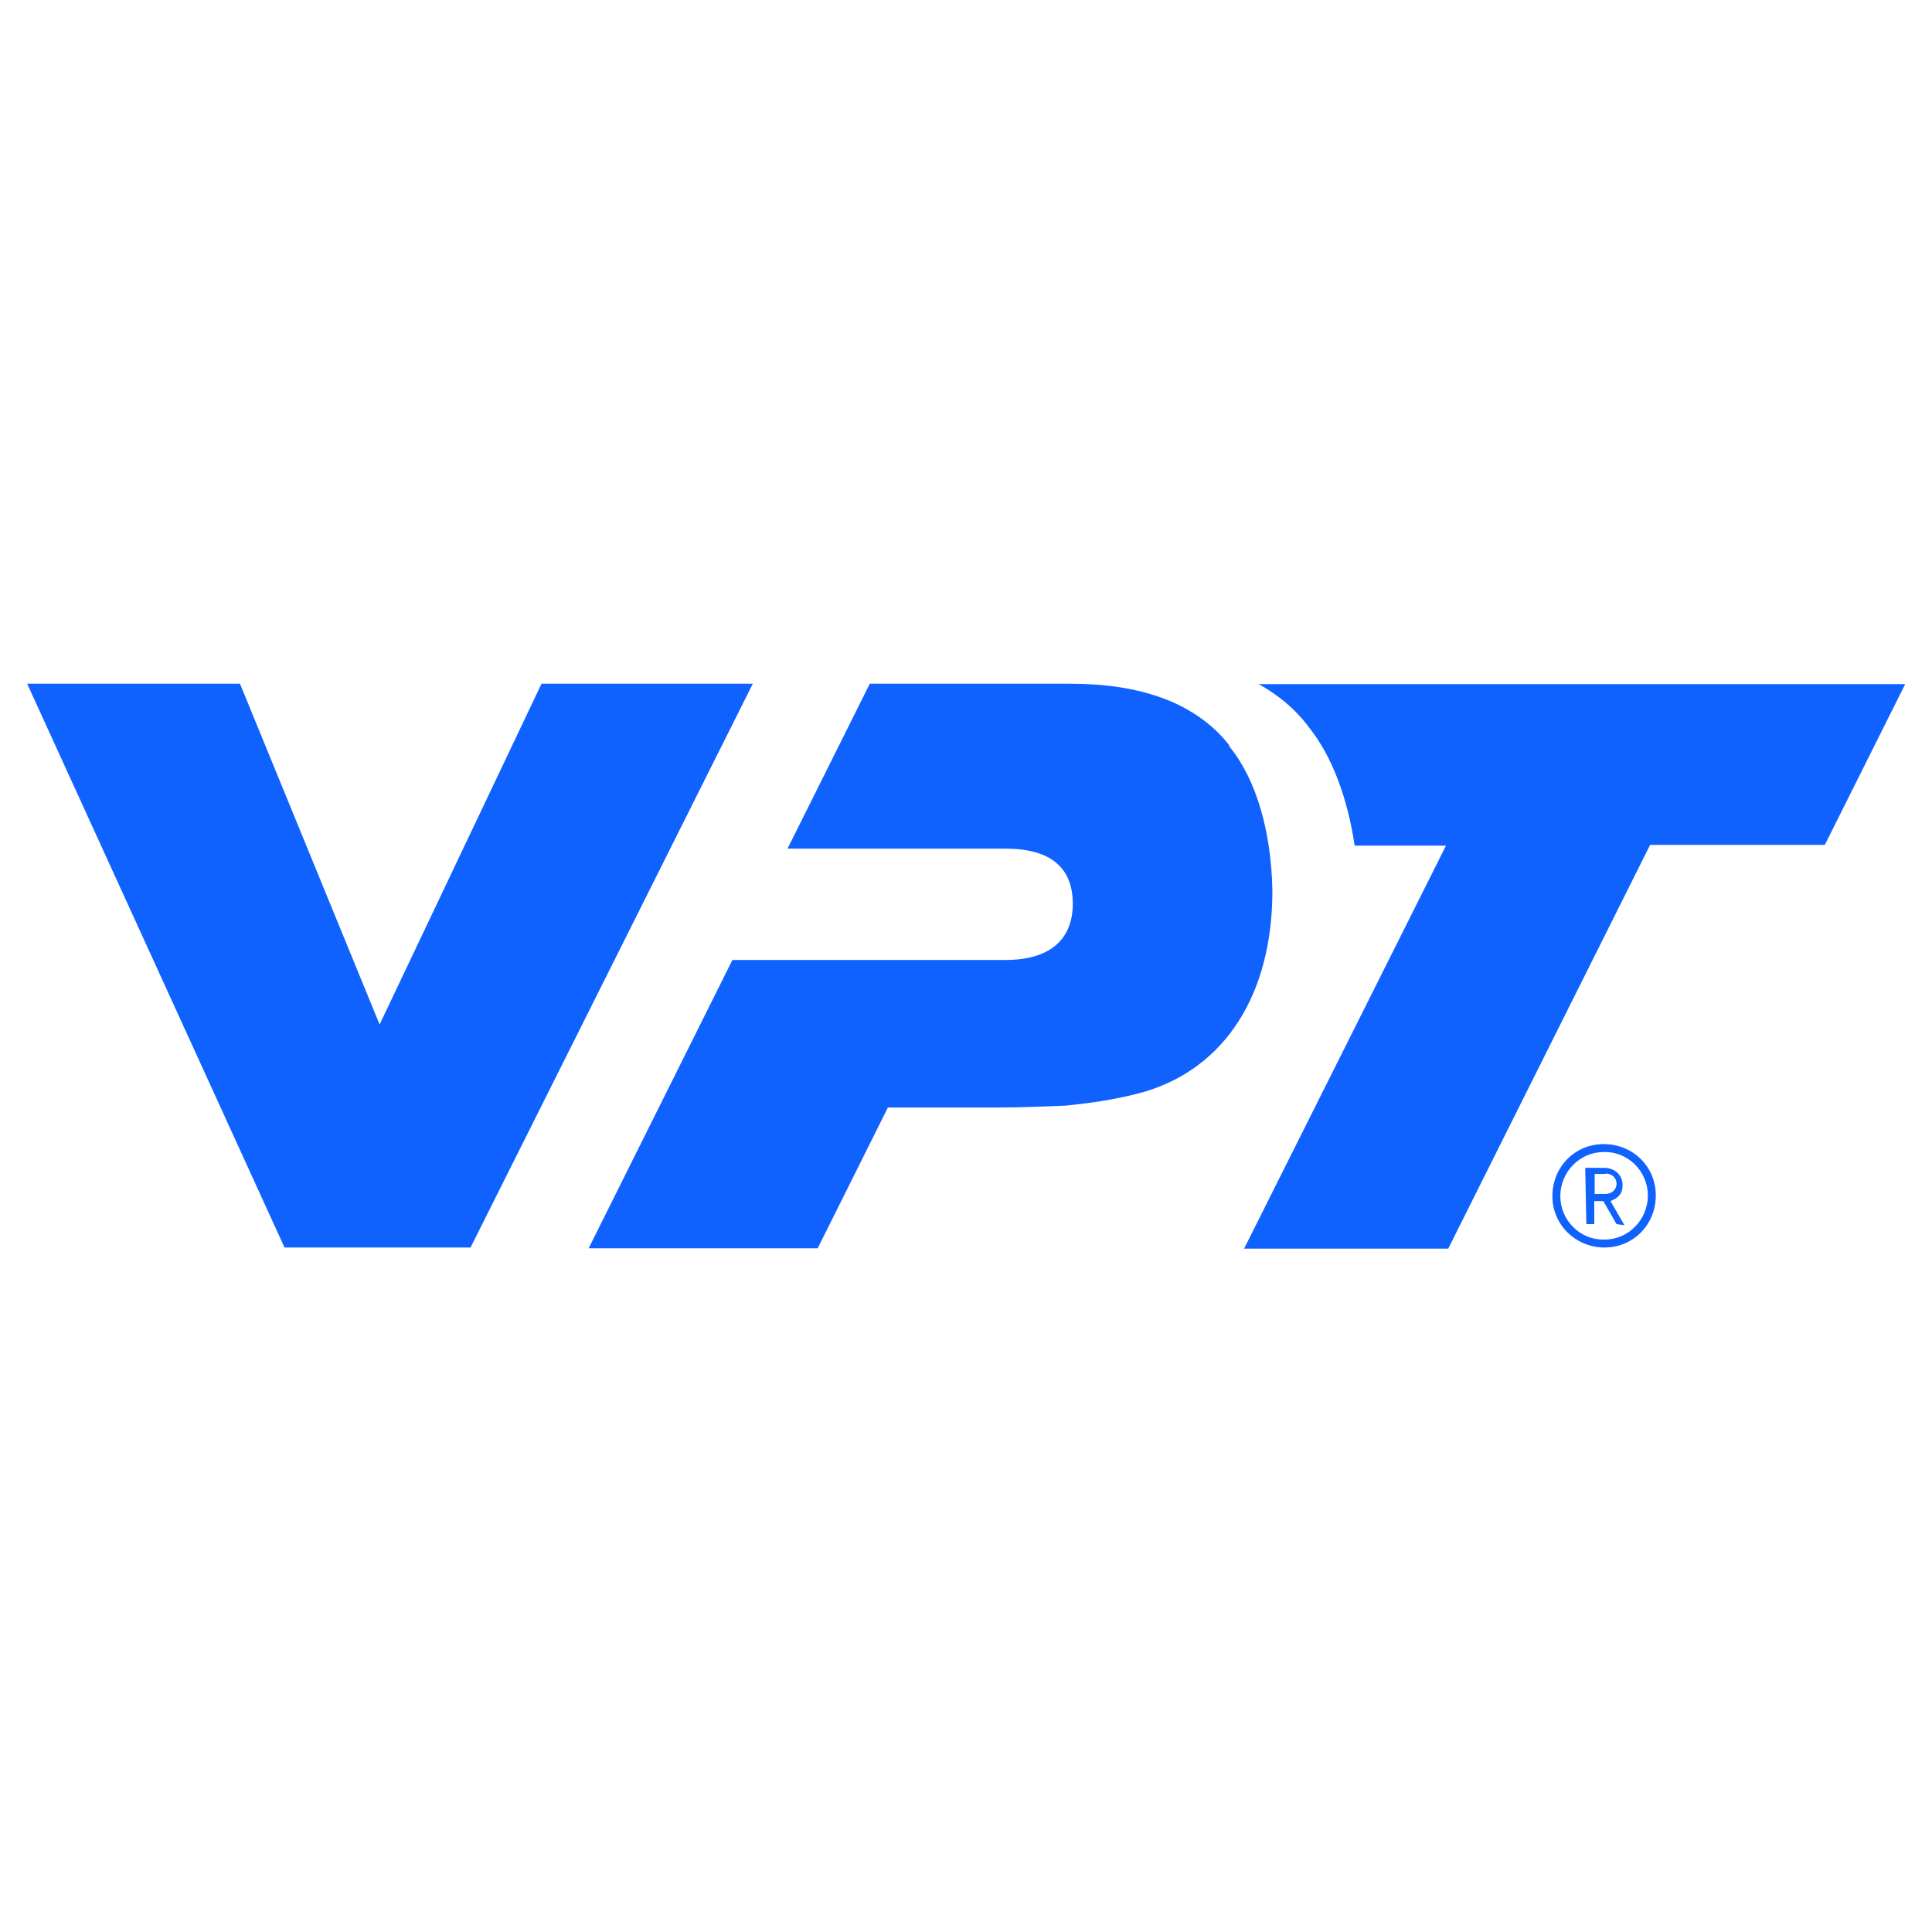
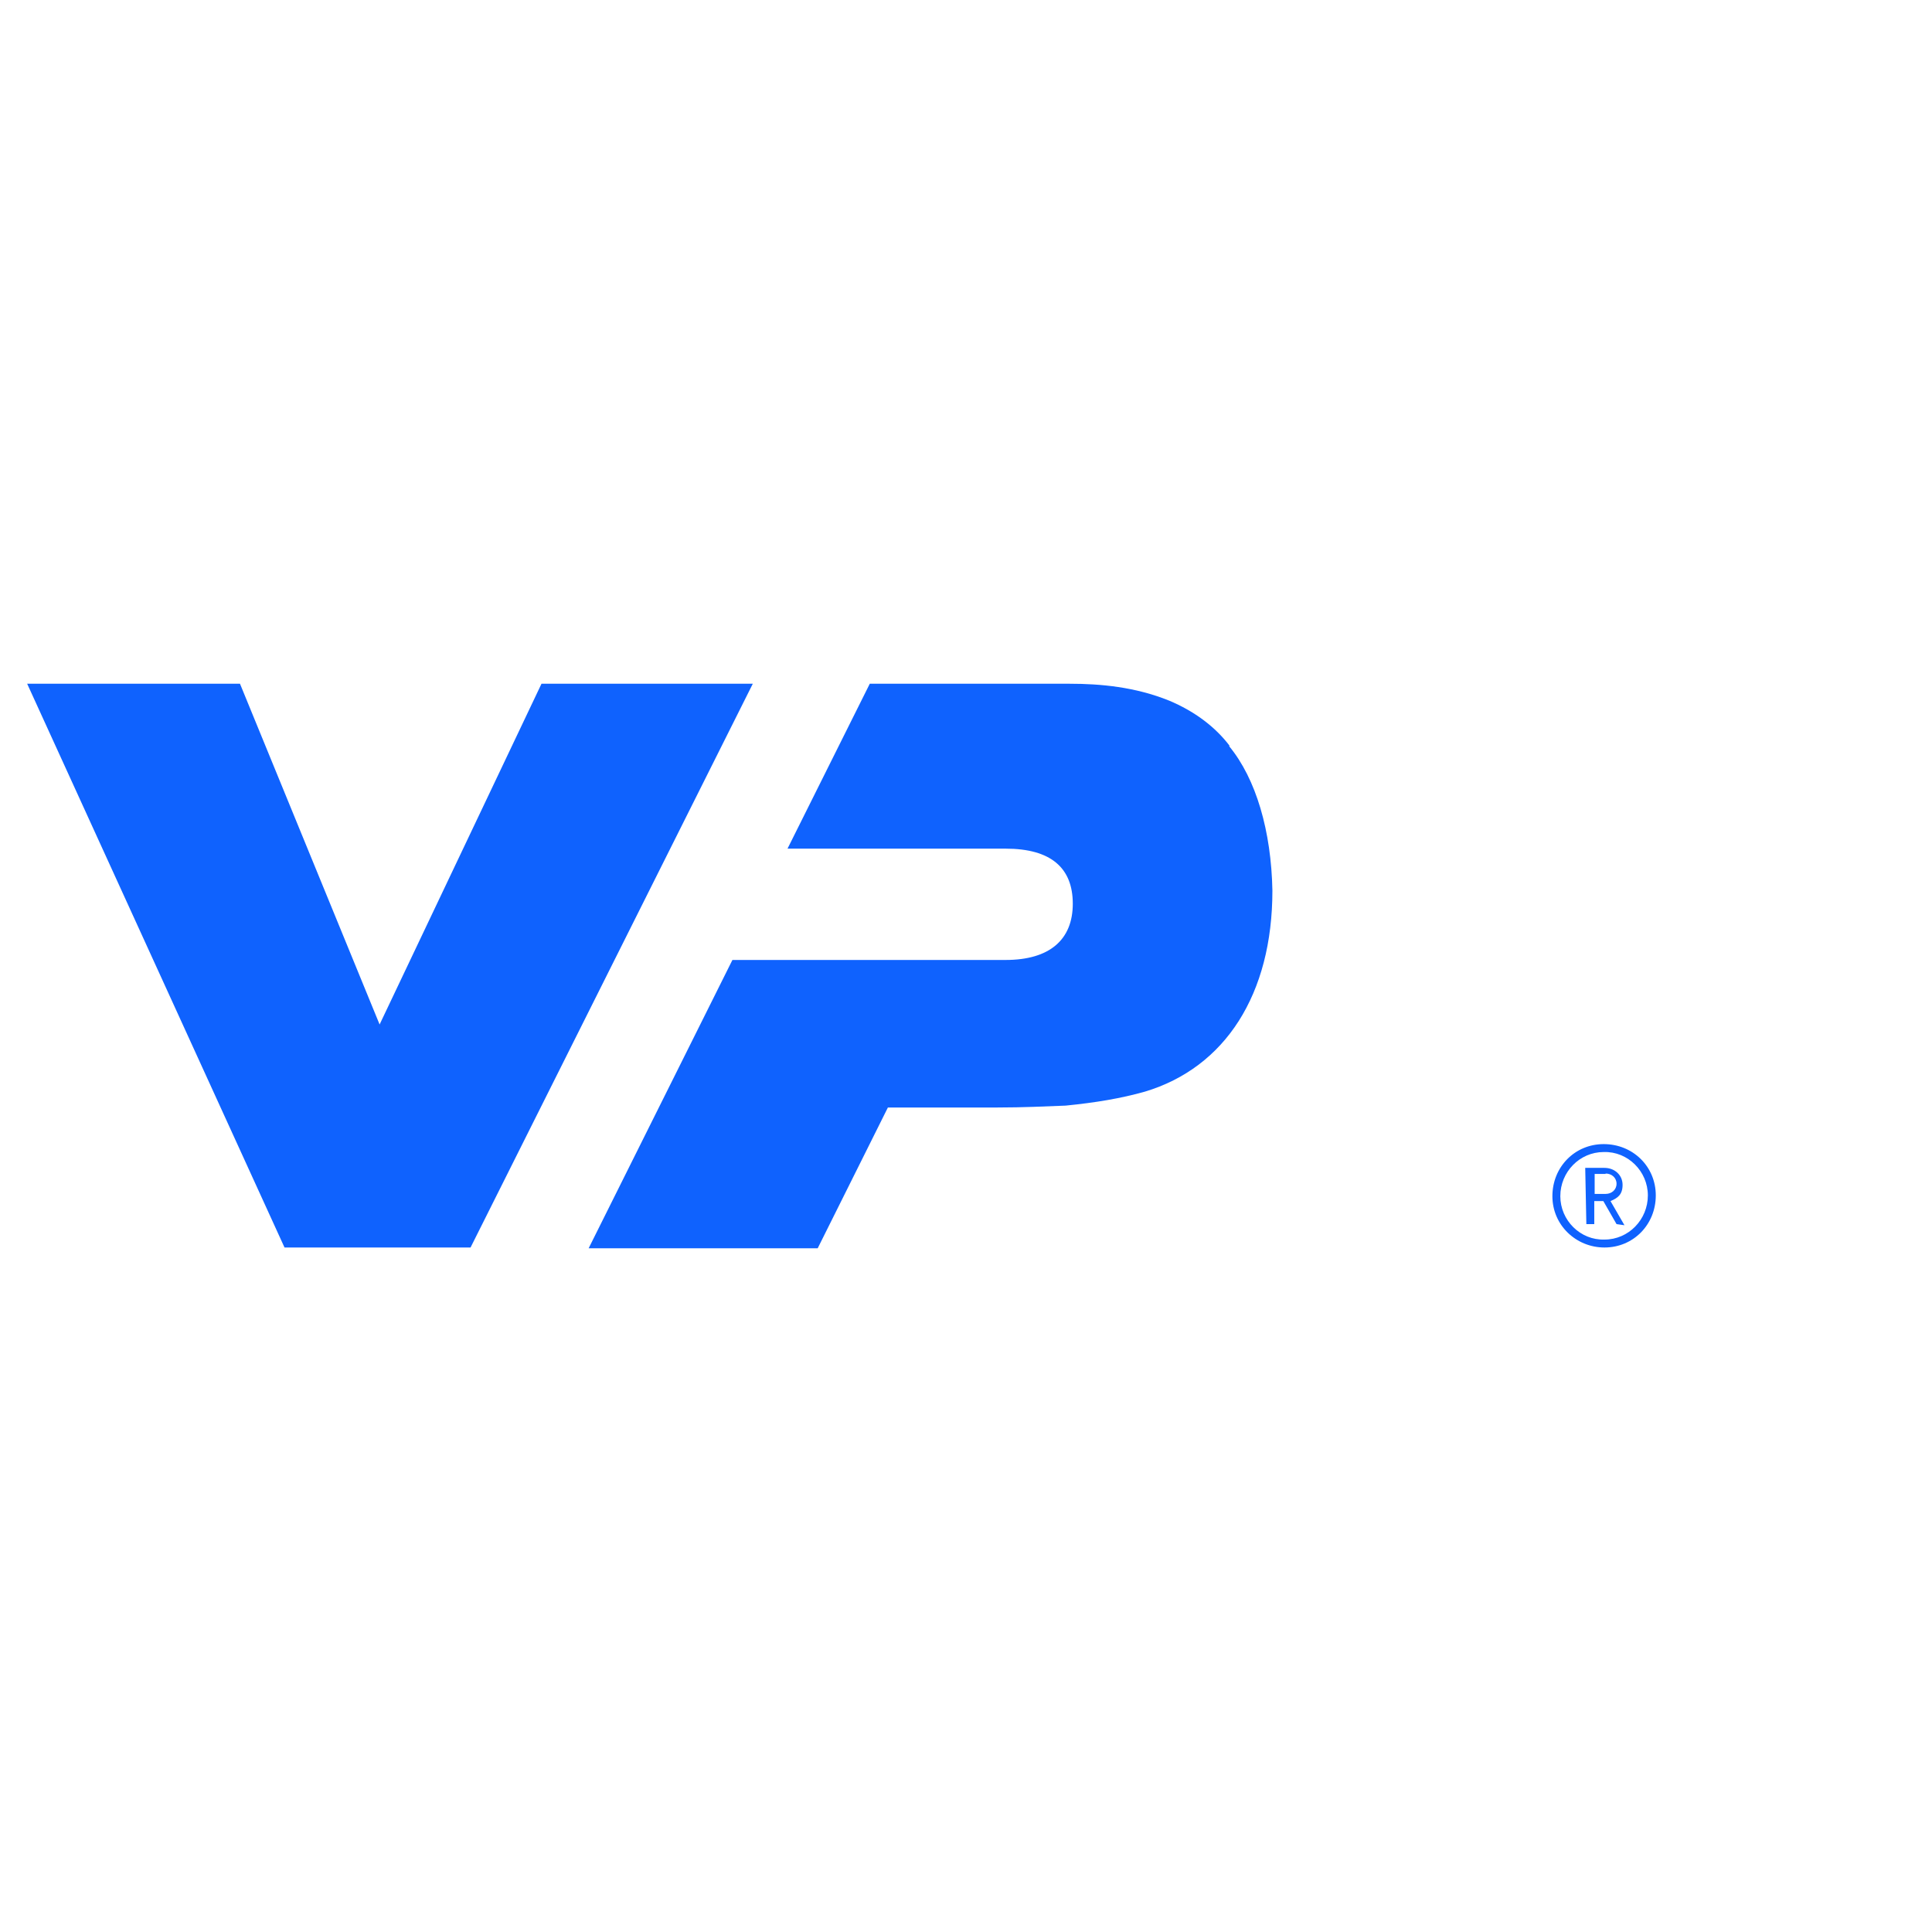
<svg xmlns="http://www.w3.org/2000/svg" width="512" height="512" viewBox="0 0 512 512">
  <defs>
    <style>
    path {
      fill: #0f62fe;
    }
    @media (prefers-color-scheme: dark) {
      path {
        fill: #fff;
      }
    }
    </style>
  </defs>
  <g>
    <g>
      <g>
-         <path d="M333.4,181.2c5.3,2.9,10.1,6.9,13.6,11.7,6.1,7.7,10.1,18.6,12,31.2h24.2l-53.5,106.8h54.1l53.5-107h46.3l21.3-42.6h-171.5Z" />
        <path d="M199.4,181.2h-55.9l-42.9,90.3-37-90.3H7.2l68.2,149.4h49.3l74.8-149.4Z" />
        <path d="M325.9,197.7c-4-5.3-9.6-9.3-16-12-9.1-3.7-18.4-4.5-26.4-4.5h-53l-21.8,43.7h57.8c12,0,17.8,5.1,17.8,14.6s-6.1,14.9-17.8,14.9h-72.4l-38.1,76.4h60.7l18.6-37.3h29c6.9,0,12.8-.3,18.1-.5,8-.8,14.6-1.9,21-3.7,21.3-6.4,33.8-25.8,33.8-53.3-.3-15.7-4.3-29.6-11.5-38.3Z" />
        <path d="M425.2,330.6c-7.5,0-13.8-5.9-13.8-13.6s5.9-13.8,13.6-13.8,13.8,5.9,13.8,13.6-5.9,13.8-13.6,13.8ZM425,305.3c-6.4,0-11.5,5.3-11.5,11.7s5.3,11.7,11.7,11.5c6.4,0,11.5-5.3,11.5-11.7s-5.3-11.7-11.7-11.5ZM428.4,324.4l-3.5-6.1h-2.4v6.1h-2.1l-.3-14.9h5.1c2.7,0,4.8,1.9,4.8,4.5s-1.3,3.5-3.2,4.3l3.7,6.4-2.1-.3ZM425.5,311.1h-2.9v5.3h2.9c1.6,0,2.9-1.1,2.9-2.7s-1.3-2.7-2.9-2.7Z" />
      </g>
    </g>
  </g>
</svg>